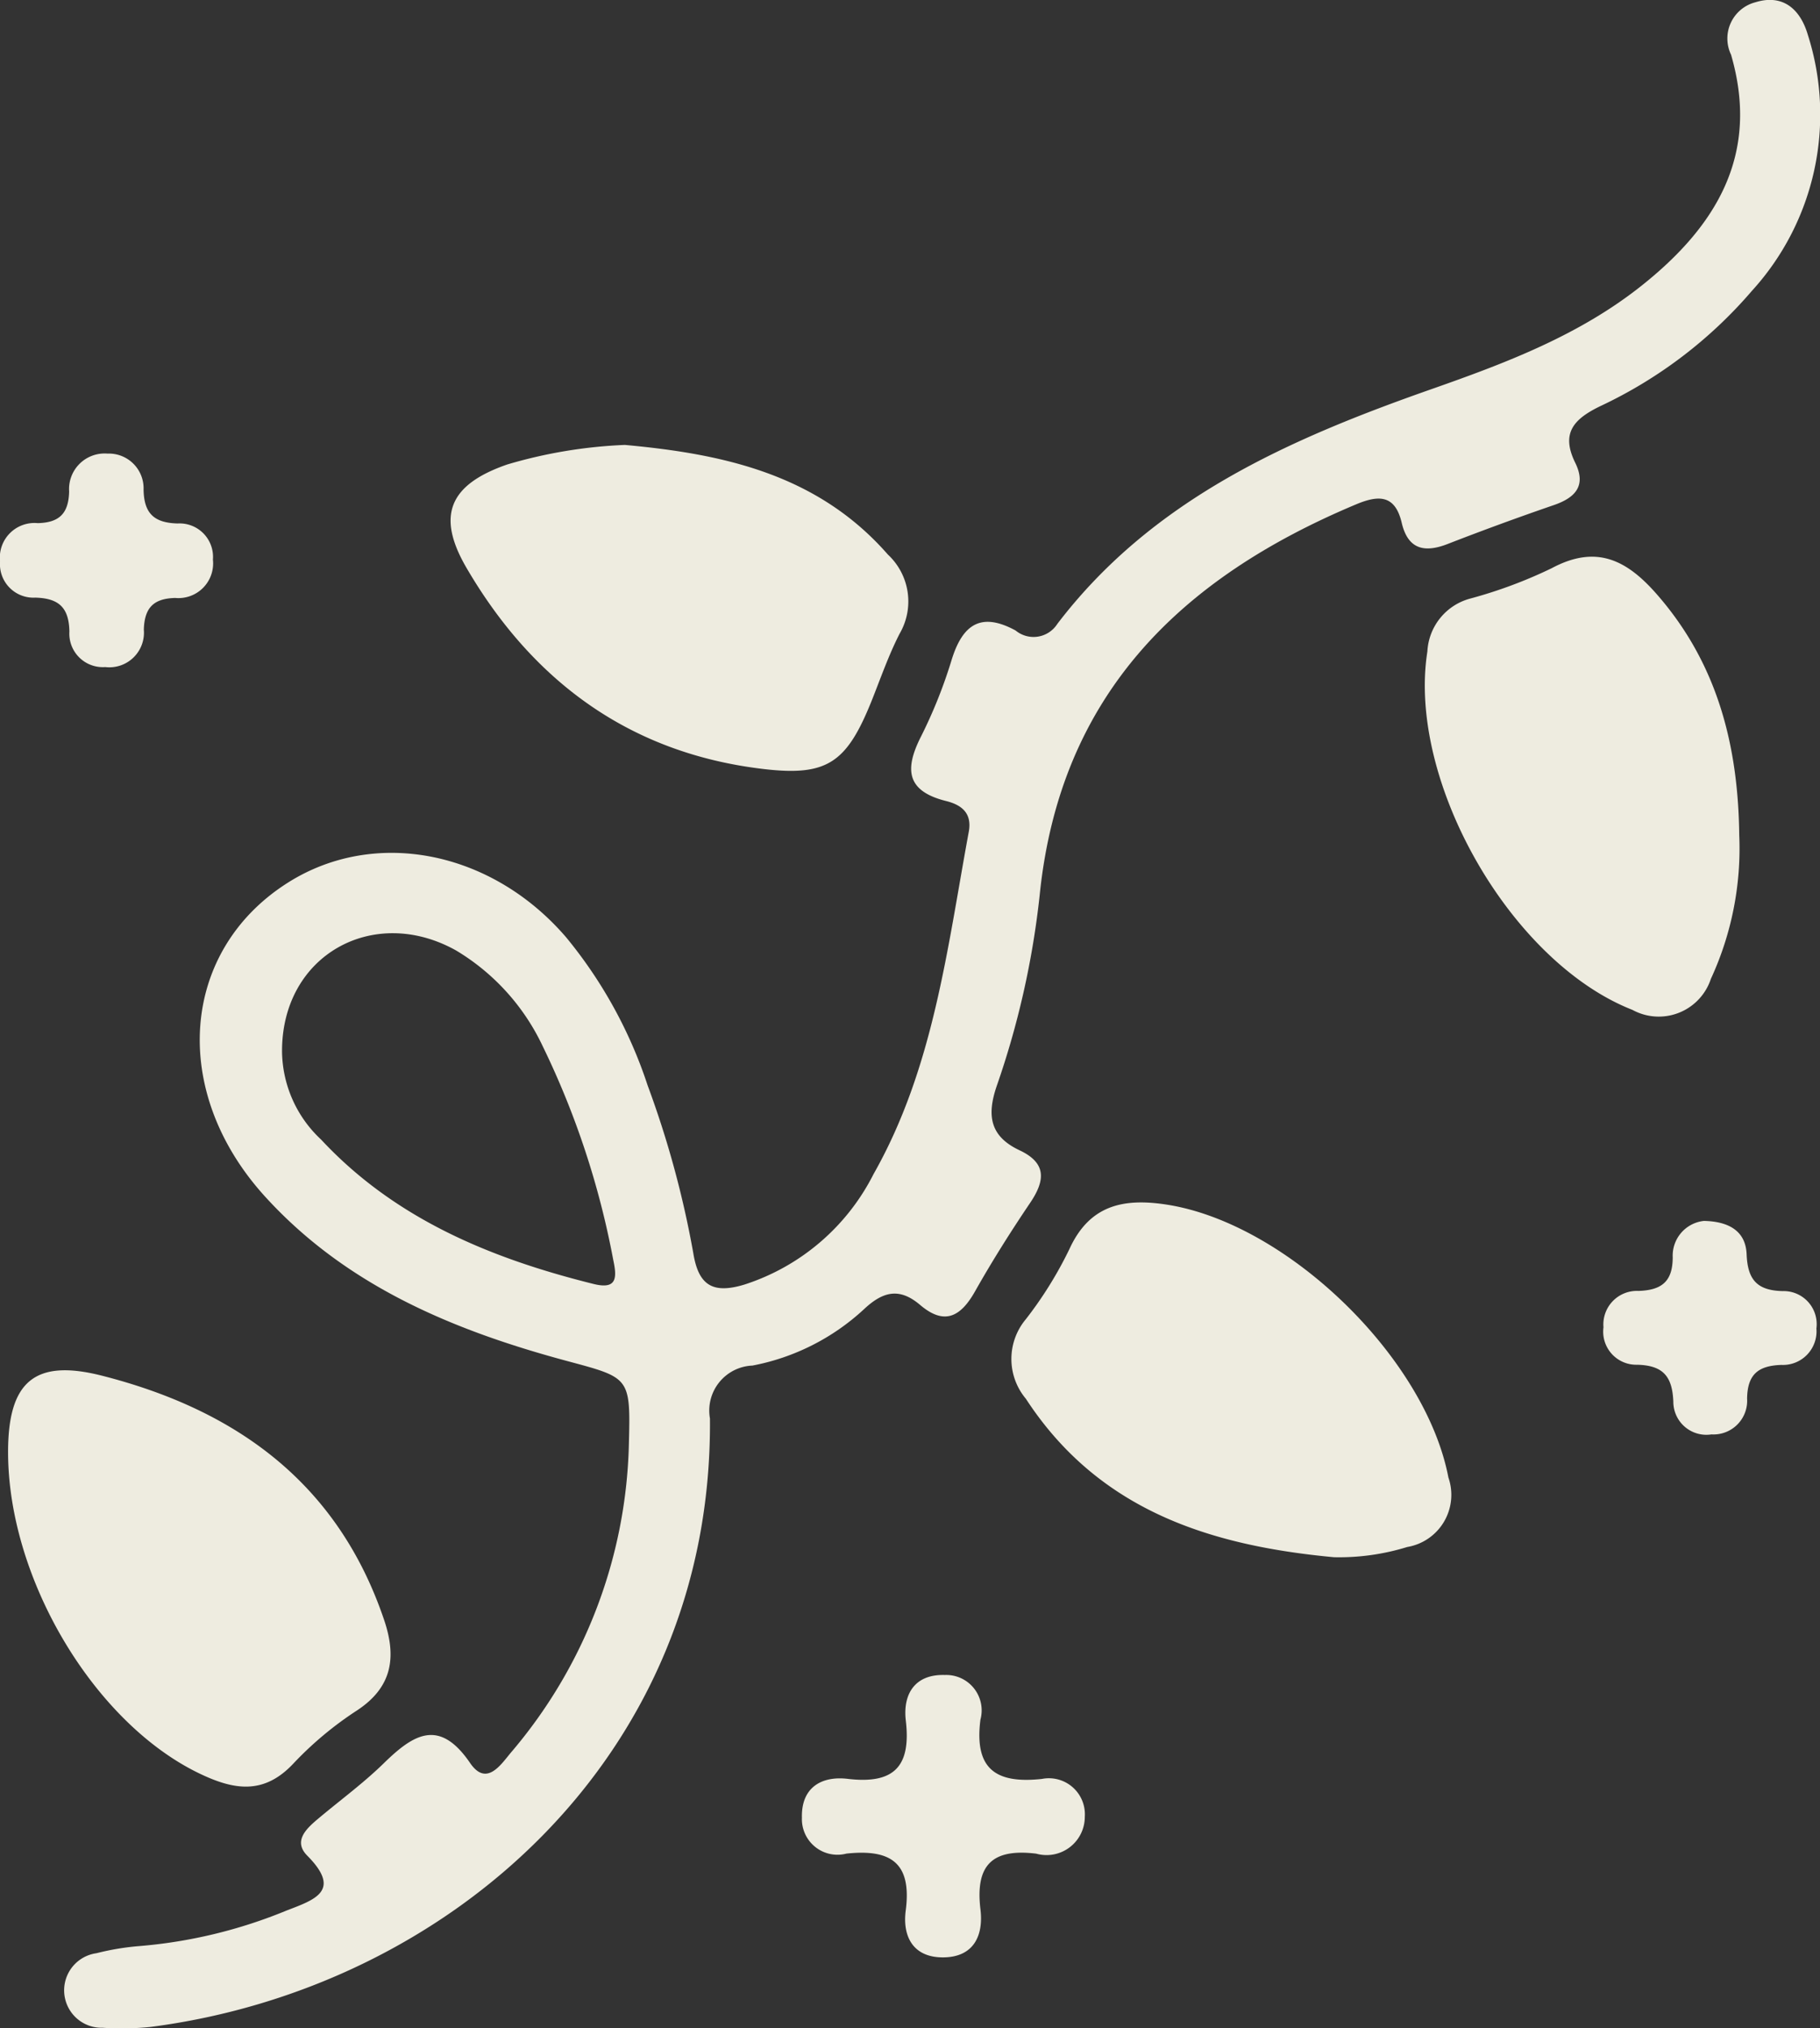
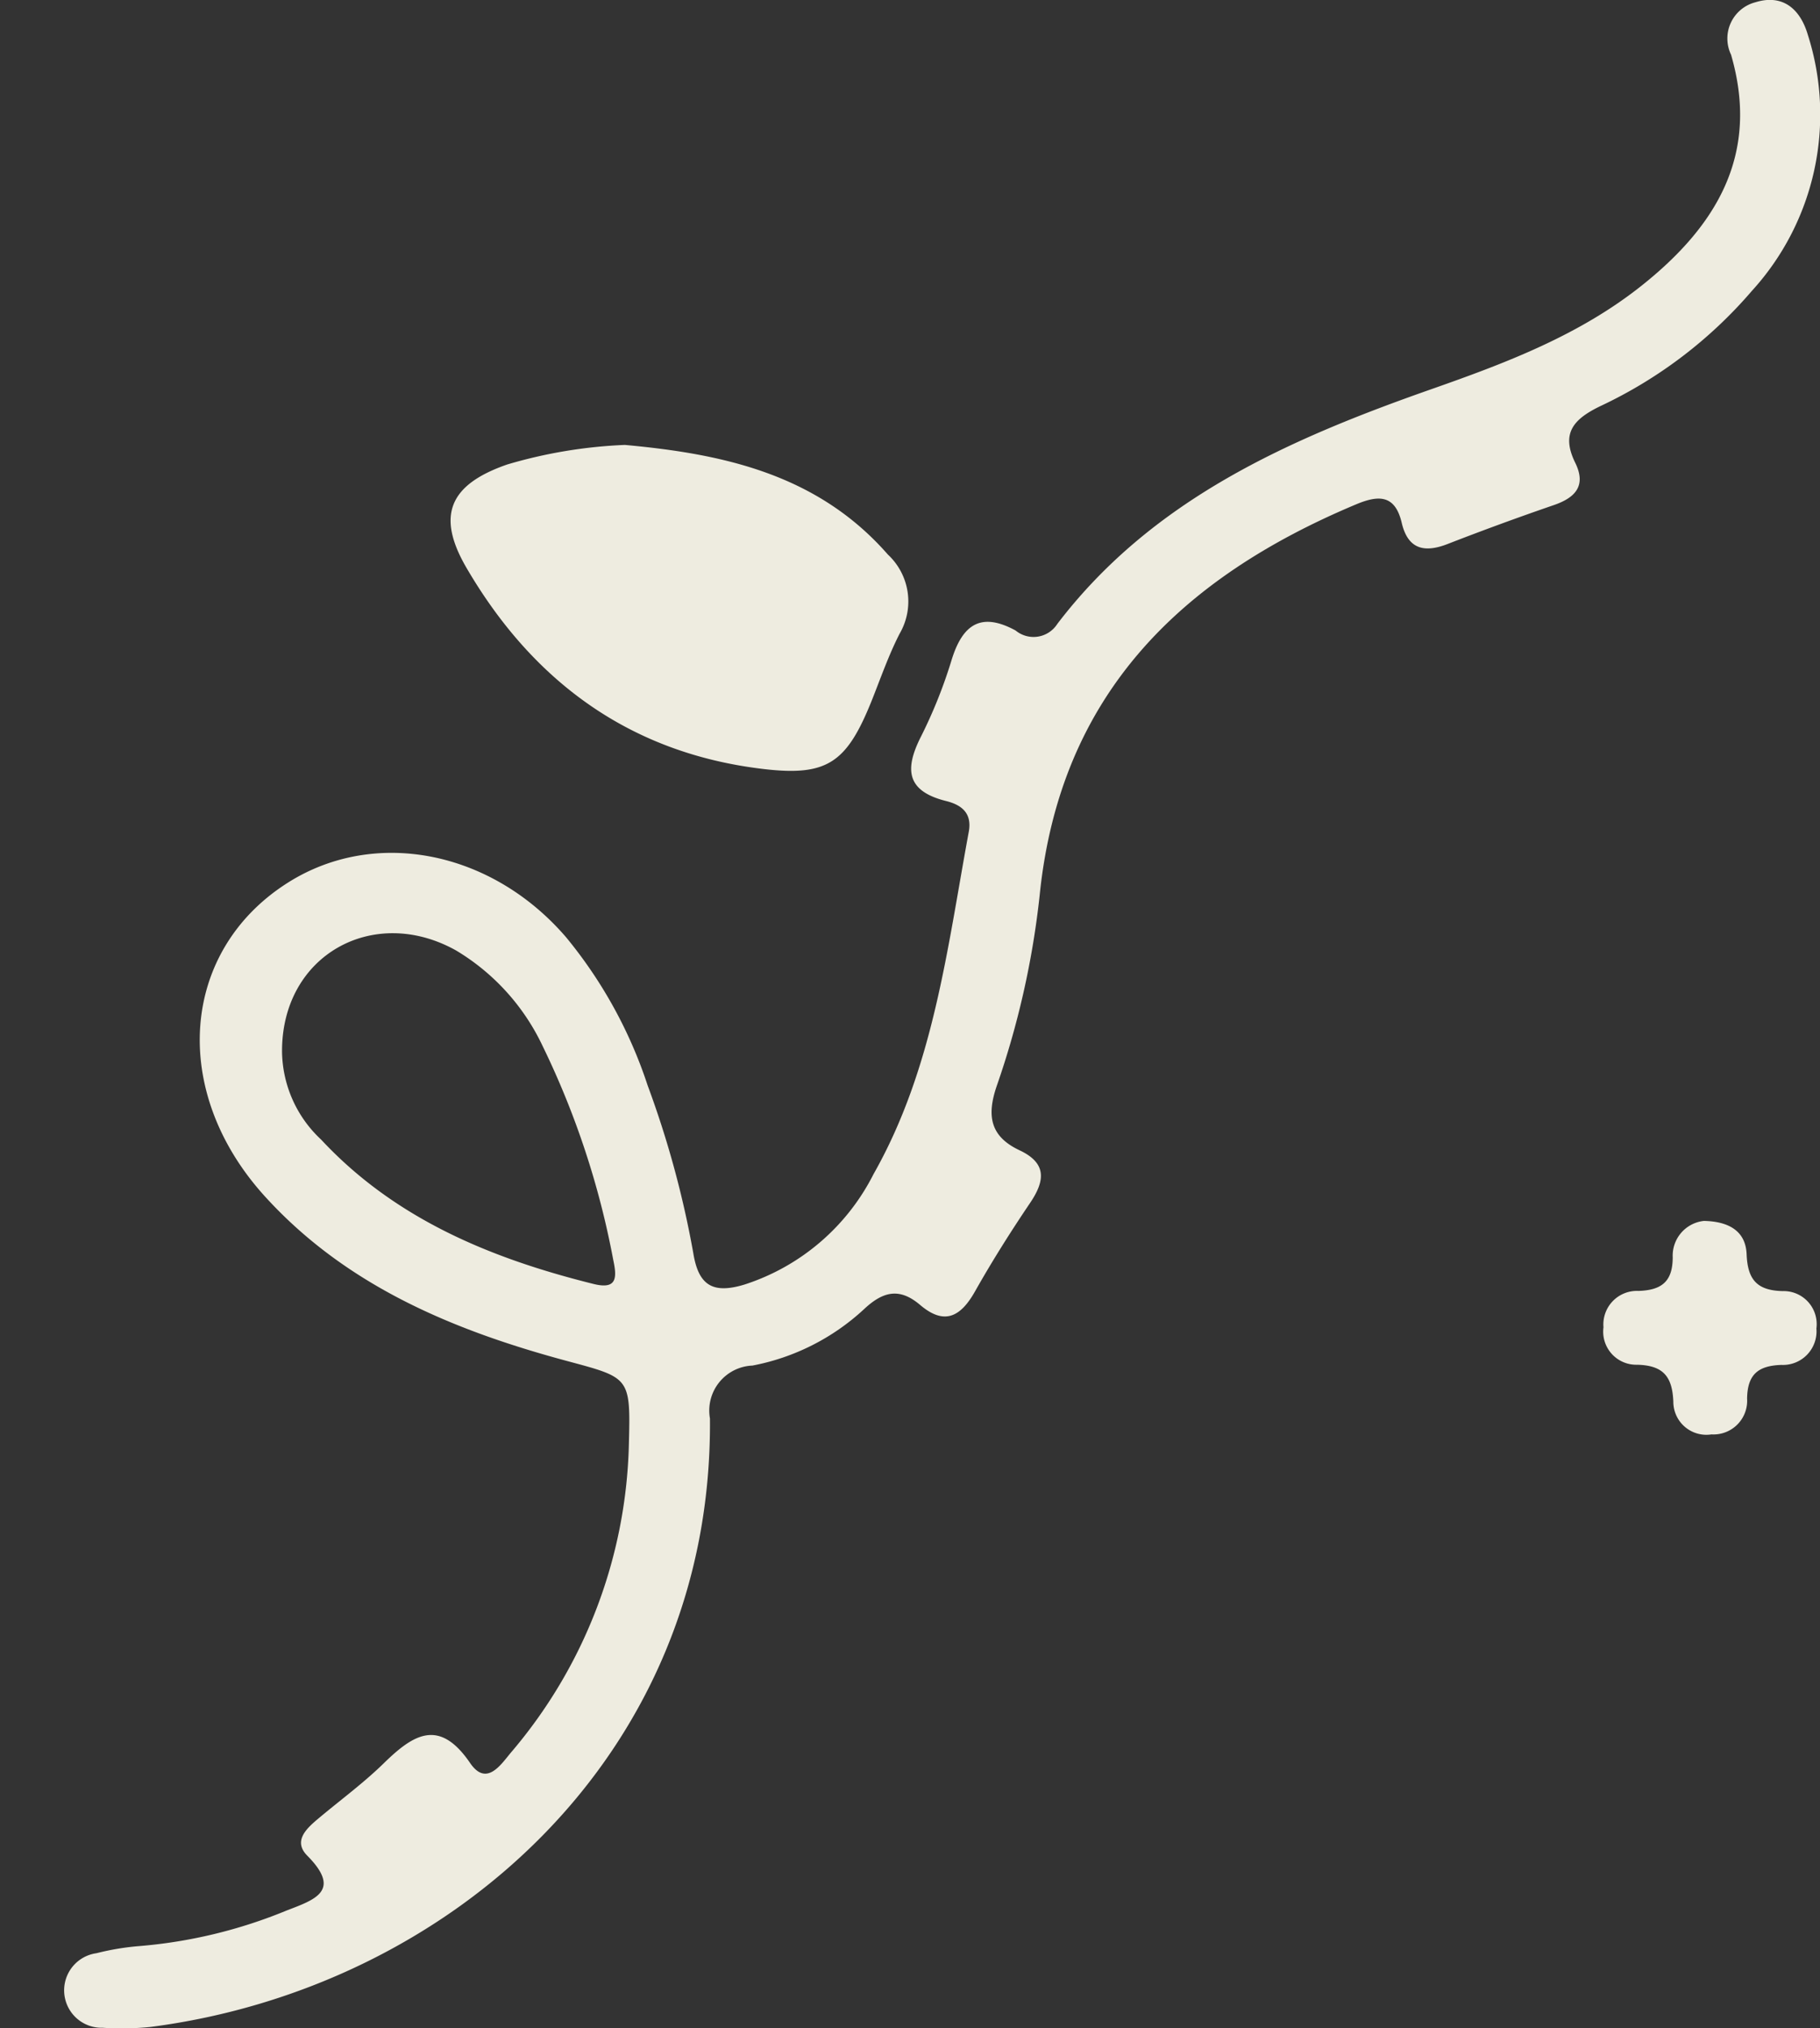
<svg xmlns="http://www.w3.org/2000/svg" width="83.376" height="92.864" viewBox="0 0 83.376 92.864">
  <rect x="0" y="0" width="83.376" height="92.864" fill="#333333" stroke="none" />
  <g id="Grupo_18" data-name="Grupo 18" transform="translate(-963 -4558.831)">
    <g id="slub7N" transform="translate(963 4558.831)">
      <g id="Grupo_17" data-name="Grupo 17" transform="translate(0 0)">
        <path id="Trazado_56" data-name="Trazado 56" d="M721,375.9c.083-3.147.068-3.093-2.843-3.876-5.2-1.4-10.1-3.435-13.825-7.528-4.382-4.816-3.875-11.26,1.056-14.373,3.98-2.513,9.325-1.466,12.741,2.509a20.93,20.93,0,0,1,3.732,6.779,44.656,44.656,0,0,1,2.093,7.687c.239,1.458.881,1.874,2.345,1.429a10.1,10.1,0,0,0,5.911-5.057c2.753-4.853,3.372-10.315,4.362-15.668.167-.9-.383-1.248-1.042-1.413-1.831-.457-1.9-1.466-1.145-2.954a22.252,22.252,0,0,0,1.405-3.516c.5-1.609,1.339-2.2,2.927-1.336a1.292,1.292,0,0,0,1.911-.3c4.366-5.724,10.624-8.462,17.147-10.752,3.4-1.193,6.756-2.46,9.618-4.734,3.427-2.723,5.431-6.005,4.1-10.576a1.714,1.714,0,0,1,1.116-2.4c1.268-.393,2.059.326,2.4,1.485a11.983,11.983,0,0,1-2.563,11.73,20.767,20.767,0,0,1-6.944,5.276c-1.229.595-1.81,1.243-1.146,2.594.511,1.041.015,1.593-.98,1.935q-2.452.843-4.87,1.783c-1.074.417-1.817.234-2.1-.972-.3-1.271-1.033-1.287-2.085-.846-8.042,3.369-13.565,8.709-14.5,17.889a39.324,39.324,0,0,1-1.968,8.741c-.472,1.379-.289,2.317,1.047,2.945,1.246.586,1.175,1.381.488,2.4-.893,1.322-1.748,2.675-2.532,4.064-.655,1.159-1.4,1.563-2.512.616-.933-.792-1.684-.64-2.577.2a10.371,10.371,0,0,1-5.106,2.576,2.062,2.062,0,0,0-1.946,2.418c.143,15.484-11.99,26.1-25.626,27.861a13.121,13.121,0,0,1-2.192.038,1.715,1.715,0,0,1-.287-3.413,11.825,11.825,0,0,1,1.965-.327,22.526,22.526,0,0,0,6.756-1.632c1.286-.493,2.531-.9.937-2.508-.645-.651-.068-1.213.463-1.661,1.017-.858,2.1-1.647,3.048-2.574,1.357-1.325,2.539-2.068,3.949-.006.746,1.091,1.395.091,1.867-.475A22.526,22.526,0,0,0,721,375.9ZM705.113,357.9a5.59,5.59,0,0,0,1.787,3.988c3.385,3.633,7.772,5.442,12.481,6.612,1.073.267,1.081-.277.906-1.093a38.555,38.555,0,0,0-3.237-9.8,10.138,10.138,0,0,0-3.958-4.371C709.313,351.115,705.07,353.439,705.113,357.9Z" transform="translate(-692.192 -309.717)" fill="#eeece0" />
        <path id="Trazado_57" data-name="Trazado 57" d="M747.464,360.742c4.468.408,8.814,1.323,12.049,5.019a2.931,2.931,0,0,1,.538,3.622c-.513,1-.881,2.074-1.3,3.118-1.128,2.781-2.012,3.421-4.924,3.08-6.112-.713-10.579-4-13.625-9.222-1.4-2.406-.757-3.809,1.871-4.721A22.1,22.1,0,0,1,747.464,360.742Z" transform="translate(-718.838 -340.372)" fill="#eeece0" />
-         <path id="Trazado_58" data-name="Trazado 58" d="M818.622,463.855c-5.668-.529-10.775-2.135-14.116-7.256a2.834,2.834,0,0,1,0-3.641,17.923,17.923,0,0,0,1.994-3.207c.919-2.013,2.461-2.34,4.42-2.045,5.509.83,11.886,6.973,12.944,12.5a2.421,2.421,0,0,1-1.886,3.181A10.581,10.581,0,0,1,818.622,463.855Z" transform="translate(-757.511 -392.561)" fill="#eeece0" />
-         <path id="Trazado_59" data-name="Trazado 59" d="M688.711,470.63c-.007-3.241,1.206-4.308,4.306-3.519,6.15,1.567,10.81,4.925,12.925,11.194.57,1.692.375,3.068-1.255,4.136a15.944,15.944,0,0,0-2.9,2.42c-1.351,1.445-2.717,1.224-4.294.469C692.683,483.029,688.724,476.458,688.711,470.63Z" transform="translate(-688.341 -404.127)" fill="#eeece0" />
-         <path id="Trazado_60" data-name="Trazado 60" d="M865.684,386.309a14.229,14.229,0,0,1-1.3,6.58,2.513,2.513,0,0,1-3.591,1.419c-5.593-2.19-10.329-10.494-9.395-16.41a2.648,2.648,0,0,1,1.974-2.425,21.256,21.256,0,0,0,3.723-1.388c2.044-1.093,3.44-.377,4.818,1.2C864.694,378.462,865.638,382.222,865.684,386.309Z" transform="translate(-786.008 -348.072)" fill="#eeece0" />
-         <path id="Trazado_61" data-name="Trazado 61" d="M792.763,508.294a1.752,1.752,0,0,1-2.225,1.69c-2.032-.249-2.8.535-2.555,2.559.14,1.17-.292,2.174-1.693,2.189s-1.885-.967-1.731-2.145c.288-2.2-.7-2.82-2.715-2.606a1.63,1.63,0,0,1-2.04-1.642c-.038-1.389.9-1.922,2.1-1.78,2.115.251,2.905-.561,2.659-2.665-.141-1.2.4-2.132,1.786-2.09a1.622,1.622,0,0,1,1.632,2.046c-.289,2.261.706,2.94,2.814,2.713A1.65,1.65,0,0,1,792.763,508.294Z" transform="translate(-743.067 -425.118)" fill="#eeece0" />
-         <path id="Trazado_62" data-name="Trazado 62" d="M692.707,361.736a1.591,1.591,0,0,1,1.653,1.646c.019,1.093.481,1.526,1.563,1.553a1.532,1.532,0,0,1,1.614,1.654,1.588,1.588,0,0,1-1.725,1.756c-1.005.024-1.411.459-1.44,1.452a1.585,1.585,0,0,1-1.768,1.712,1.534,1.534,0,0,1-1.642-1.628c-.021-1.1-.487-1.523-1.565-1.551a1.534,1.534,0,0,1-1.612-1.656,1.585,1.585,0,0,1,1.726-1.754c1.005-.023,1.415-.458,1.439-1.451A1.629,1.629,0,0,1,692.707,361.736Z" transform="translate(-687.783 -340.969)" fill="#eeece0" />
        <path id="Trazado_63" data-name="Trazado 63" d="M876.38,449.732c1.216.024,1.917.518,1.958,1.522.046,1.151.459,1.664,1.654,1.691a1.513,1.513,0,0,1,1.543,1.713,1.538,1.538,0,0,1-1.6,1.667c-1.067.033-1.558.434-1.575,1.541a1.543,1.543,0,0,1-1.632,1.64,1.513,1.513,0,0,1-1.747-1.5c-.047-1.154-.465-1.66-1.658-1.689a1.515,1.515,0,0,1-1.542-1.715,1.536,1.536,0,0,1,1.6-1.665c1.067-.032,1.57-.431,1.572-1.54A1.6,1.6,0,0,1,876.38,449.732Z" transform="translate(-798.324 -393.835)" fill="#eeece0" />
      </g>
    </g>
  </g>
</svg>